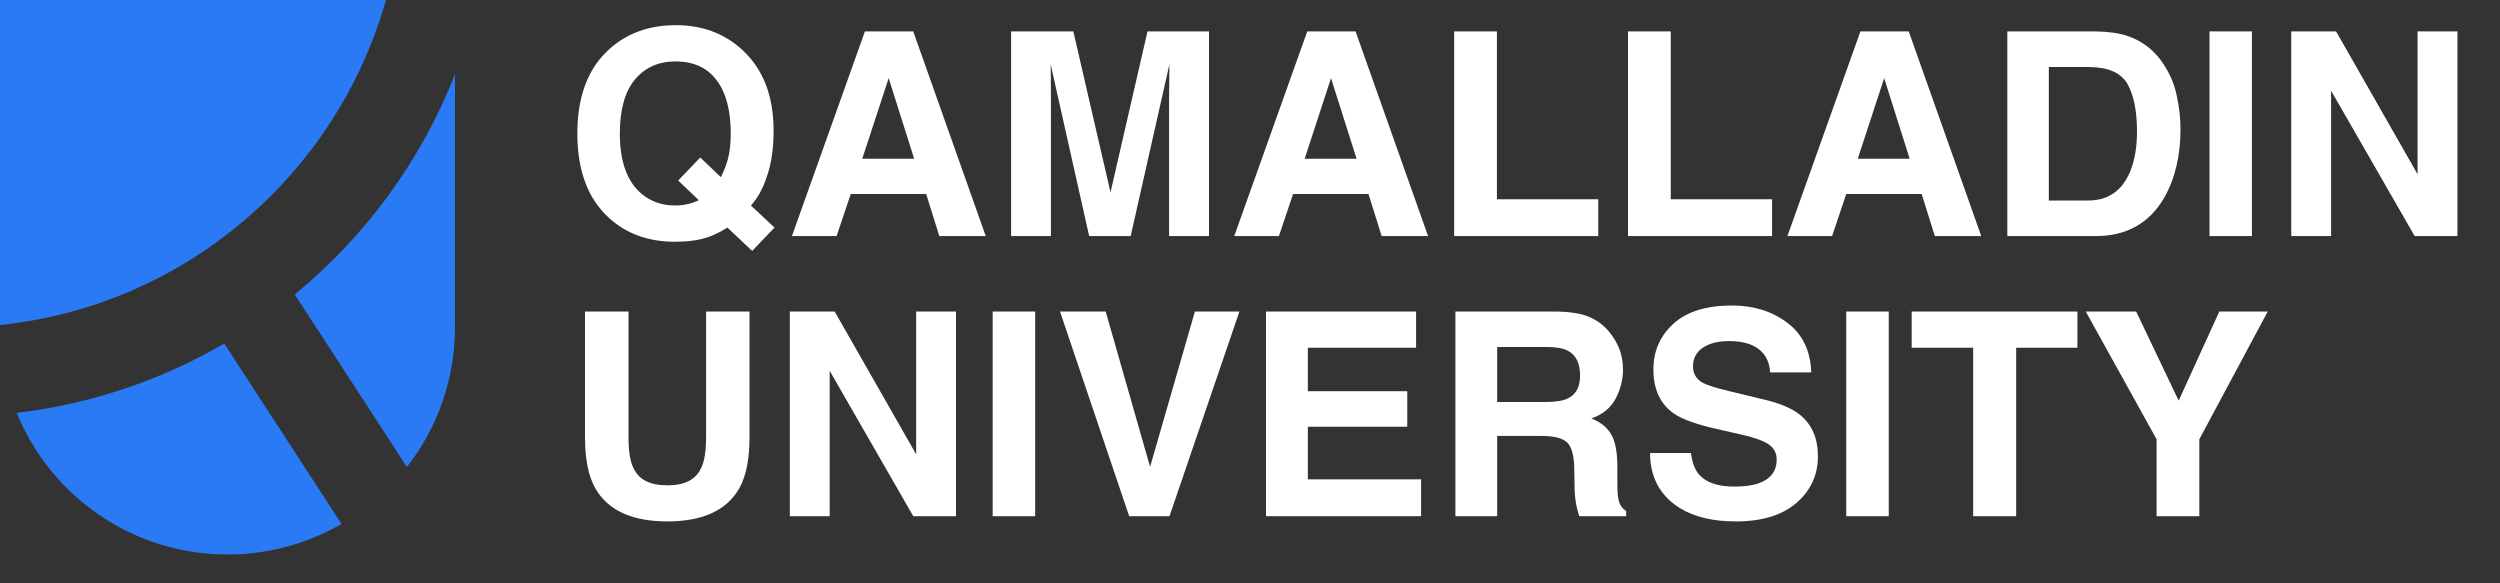
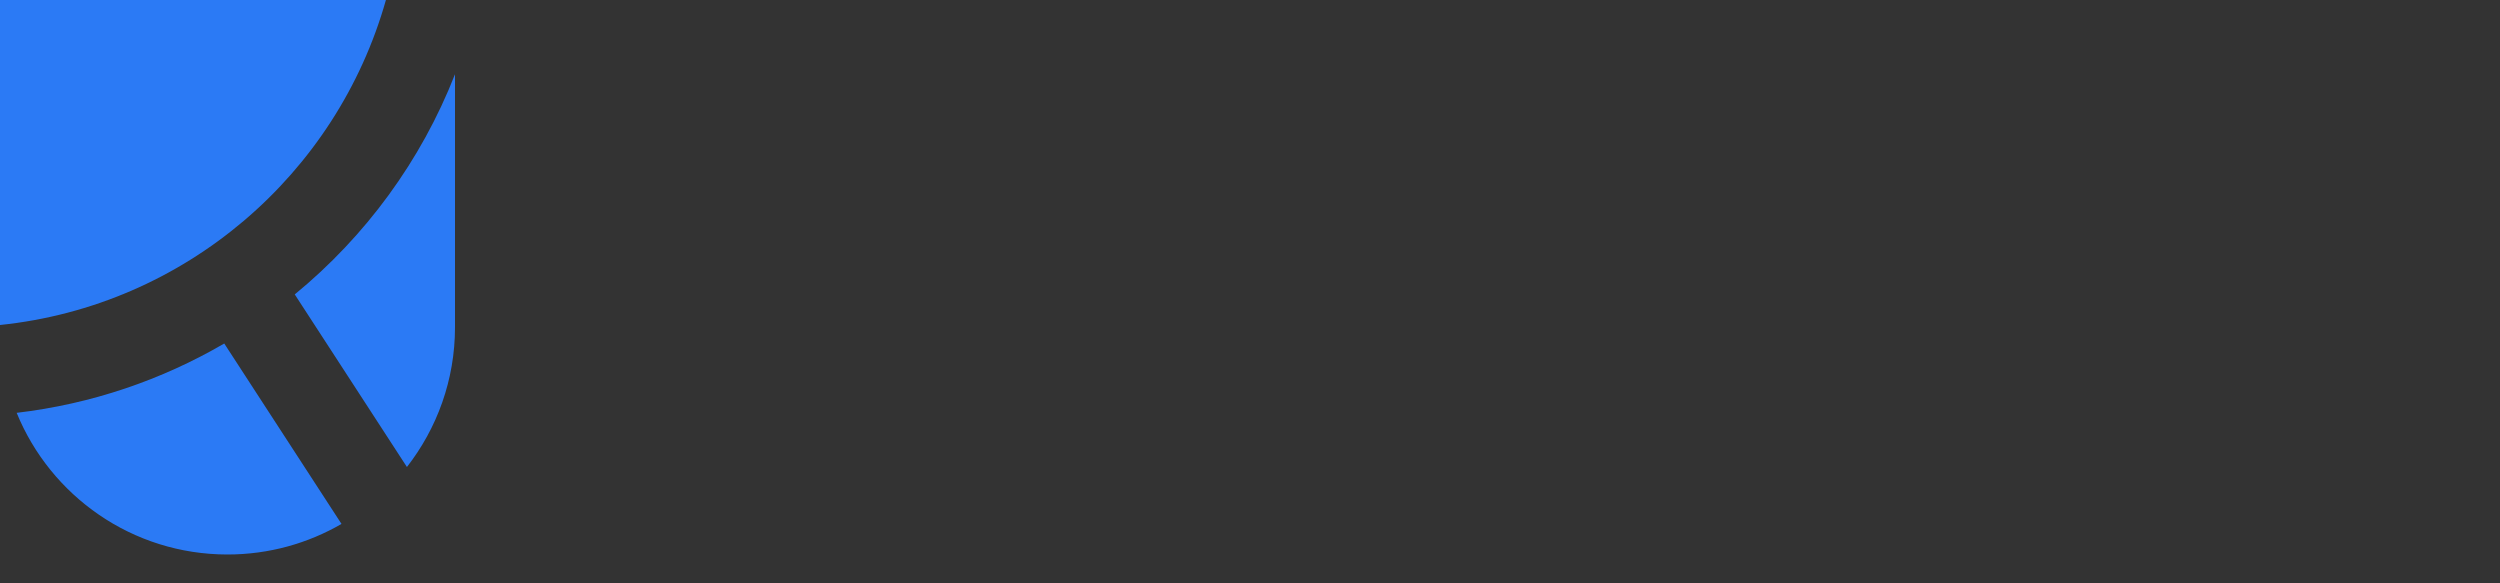
<svg xmlns="http://www.w3.org/2000/svg" width="30" height="7" viewBox="0 0 30 7" fill="none">
  <rect x="0" y="0" width="30" height="7" fill="#333333" stroke="none" />
  <path fill-rule="evenodd" clip-rule="evenodd" d="M4.631 0C4.041 2.093 2.221 3.67 0 3.9V0H4.631ZM5.46 0.891V3.927C5.46 4.559 5.244 5.141 4.883 5.604L3.537 3.533C4.385 2.837 5.053 1.93 5.46 0.891ZM4.098 6.287L2.691 4.122C1.943 4.558 1.1 4.848 0.2 4.954C0.607 5.951 1.586 6.654 2.73 6.654C3.228 6.654 3.696 6.52 4.098 6.287Z" fill="#2B7AF5" />
-   <path d="M8.496 2.846C8.386 2.883 8.255 2.901 8.101 2.901C7.781 2.901 7.517 2.806 7.308 2.615C7.055 2.385 6.928 2.047 6.928 1.602C6.928 1.153 7.058 0.814 7.318 0.584C7.53 0.396 7.794 0.302 8.11 0.302C8.427 0.302 8.694 0.401 8.909 0.6C9.158 0.83 9.283 1.152 9.283 1.565C9.283 1.784 9.256 1.967 9.203 2.115C9.159 2.256 9.095 2.373 9.011 2.466L9.294 2.731L9.026 3.011L8.729 2.731C8.639 2.786 8.562 2.824 8.496 2.846ZM8.386 2.403L8.138 2.166L8.403 1.89L8.651 2.126C8.69 2.046 8.717 1.976 8.733 1.916C8.757 1.827 8.769 1.722 8.769 1.602C8.769 1.326 8.713 1.113 8.6 0.963C8.487 0.812 8.323 0.737 8.106 0.737C7.903 0.737 7.741 0.809 7.62 0.953C7.499 1.098 7.438 1.314 7.438 1.602C7.438 1.938 7.525 2.179 7.698 2.325C7.81 2.419 7.945 2.466 8.101 2.466C8.16 2.466 8.217 2.459 8.271 2.445C8.301 2.437 8.34 2.423 8.386 2.403ZM11.114 2.328H10.209L10.039 2.833H9.503L10.379 0.377H10.959L11.829 2.833H11.272L11.114 2.328ZM10.97 1.905L10.664 0.938L10.347 1.905H10.97ZM12.611 2.833H12.133V0.377H12.88L13.326 2.308L13.77 0.377H14.508V2.833H14.029V1.172C14.029 1.124 14.03 1.057 14.031 0.972C14.032 0.885 14.033 0.819 14.033 0.772L13.568 2.833H13.07L12.608 0.772C12.608 0.819 12.609 0.885 12.61 0.972C12.611 1.057 12.611 1.124 12.611 1.172V2.833ZM16.422 2.328H15.517L15.347 2.833H14.811L15.687 0.377H16.267L17.137 2.833H16.58L16.422 2.328ZM16.279 1.905L15.972 0.938L15.656 1.905H16.279ZM17.45 0.377H17.963V2.391H19.179V2.833H17.45V0.377ZM19.536 0.377H20.049V2.391H21.265V2.833H19.536V0.377ZM23.06 2.328H22.155L21.985 2.833H21.449L22.325 0.377H22.905L23.775 2.833H23.218L23.06 2.328ZM22.916 1.905L22.61 0.938L22.293 1.905H22.916ZM25.146 2.833H24.088V0.377H25.146C25.298 0.379 25.424 0.397 25.526 0.43C25.698 0.487 25.837 0.591 25.944 0.742C26.029 0.864 26.088 0.996 26.119 1.138C26.15 1.281 26.166 1.416 26.166 1.545C26.166 1.871 26.1 2.148 25.969 2.375C25.791 2.68 25.517 2.833 25.146 2.833ZM25.527 1.003C25.448 0.87 25.292 0.804 25.059 0.804H24.586V2.406H25.059C25.301 2.406 25.47 2.287 25.566 2.048C25.618 1.917 25.644 1.761 25.644 1.58C25.644 1.33 25.605 1.138 25.527 1.003ZM26.514 0.377H27.023V2.833H26.514V0.377ZM29.489 2.833H28.976L27.973 1.088V2.833H27.495V0.377H28.033L29.011 2.091V0.377H29.489V2.833Z" fill="white" />
-   <path d="M8.473 5.247V3.738H8.994V5.247C8.994 5.508 8.954 5.712 8.873 5.857C8.722 6.124 8.433 6.257 8.008 6.257C7.583 6.257 7.294 6.124 7.142 5.857C7.061 5.712 7.02 5.508 7.02 5.247V3.738H7.542V5.247C7.542 5.416 7.562 5.54 7.602 5.617C7.664 5.755 7.799 5.824 8.008 5.824C8.216 5.824 8.351 5.755 8.413 5.617C8.453 5.54 8.473 5.416 8.473 5.247ZM11.472 6.194H10.959L9.956 4.449V6.194H9.478V3.738H10.016L10.994 5.452V3.738H11.472V6.194ZM11.912 3.738H12.422V6.194H11.912V3.738ZM12.72 3.738H13.268L13.801 5.602L14.339 3.738H14.873L14.034 6.194H13.55L12.72 3.738ZM16.887 5.121H15.694V5.752H17.053V6.194H15.192V3.738H16.993V4.173H15.694V4.694H16.887V5.121ZM18.496 5.231H17.966V6.194H17.465V3.738H18.669C18.842 3.741 18.974 3.762 19.066 3.801C19.159 3.84 19.238 3.897 19.303 3.973C19.356 4.035 19.398 4.104 19.429 4.179C19.46 4.255 19.476 4.341 19.476 4.438C19.476 4.554 19.447 4.669 19.388 4.783C19.329 4.895 19.232 4.974 19.096 5.021C19.209 5.066 19.289 5.131 19.336 5.216C19.384 5.299 19.408 5.427 19.408 5.599V5.764C19.408 5.876 19.412 5.952 19.421 5.992C19.434 6.055 19.465 6.102 19.514 6.132V6.194H18.95C18.934 6.139 18.923 6.095 18.916 6.062C18.903 5.993 18.896 5.923 18.895 5.851L18.891 5.622C18.889 5.466 18.86 5.361 18.805 5.309C18.75 5.257 18.647 5.231 18.496 5.231ZM18.808 4.784C18.91 4.738 18.961 4.645 18.961 4.508C18.961 4.359 18.912 4.259 18.813 4.208C18.757 4.179 18.674 4.164 18.563 4.164H17.966V4.824H18.548C18.663 4.824 18.75 4.811 18.808 4.784ZM20.811 5.839C20.932 5.839 21.03 5.826 21.105 5.799C21.249 5.748 21.32 5.653 21.32 5.514C21.32 5.433 21.285 5.37 21.214 5.326C21.143 5.282 21.031 5.244 20.879 5.211L20.619 5.152C20.363 5.095 20.187 5.032 20.089 4.964C19.924 4.851 19.841 4.674 19.841 4.433C19.841 4.213 19.921 4.03 20.081 3.885C20.241 3.739 20.476 3.666 20.785 3.666C21.044 3.666 21.265 3.735 21.447 3.873C21.63 4.009 21.726 4.208 21.735 4.469H21.242C21.233 4.322 21.169 4.217 21.049 4.154C20.969 4.113 20.869 4.093 20.75 4.093C20.618 4.093 20.513 4.119 20.434 4.173C20.355 4.226 20.316 4.3 20.316 4.396C20.316 4.484 20.355 4.549 20.432 4.593C20.482 4.621 20.589 4.655 20.752 4.694L21.175 4.796C21.361 4.84 21.501 4.9 21.595 4.974C21.742 5.09 21.815 5.257 21.815 5.476C21.815 5.7 21.729 5.887 21.557 6.035C21.386 6.183 21.144 6.257 20.831 6.257C20.511 6.257 20.259 6.184 20.076 6.039C19.892 5.892 19.801 5.691 19.801 5.436H20.291C20.306 5.548 20.337 5.632 20.382 5.687C20.466 5.788 20.608 5.839 20.811 5.839ZM22.155 3.738H22.665V6.194H22.155V3.738ZM24.929 3.738V4.173H24.194V6.194H23.678V4.173H22.94V3.738H24.929ZM27.213 3.738L26.392 5.271V6.194H25.879V5.271L25.029 3.738H25.634L26.144 4.808L26.632 3.738H27.213Z" fill="white" />
</svg>